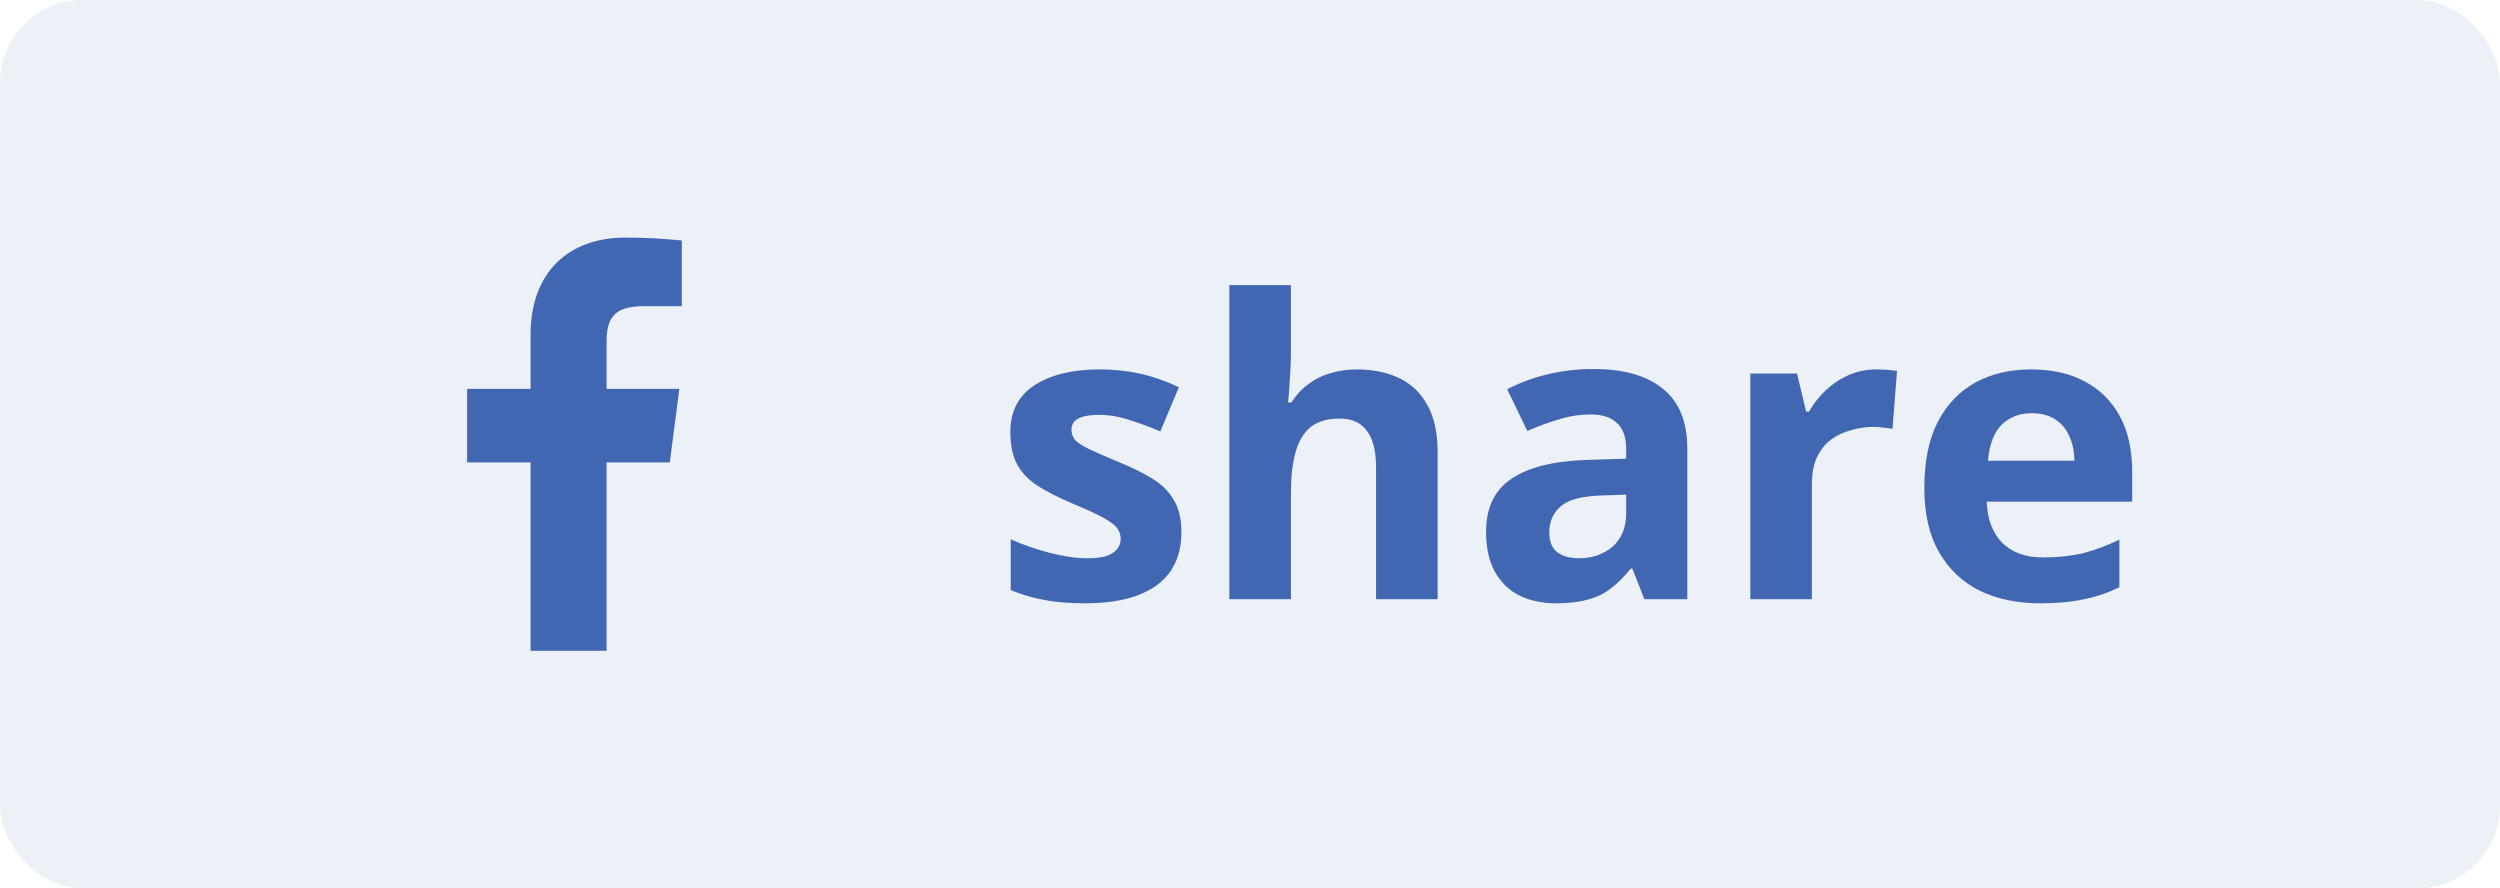
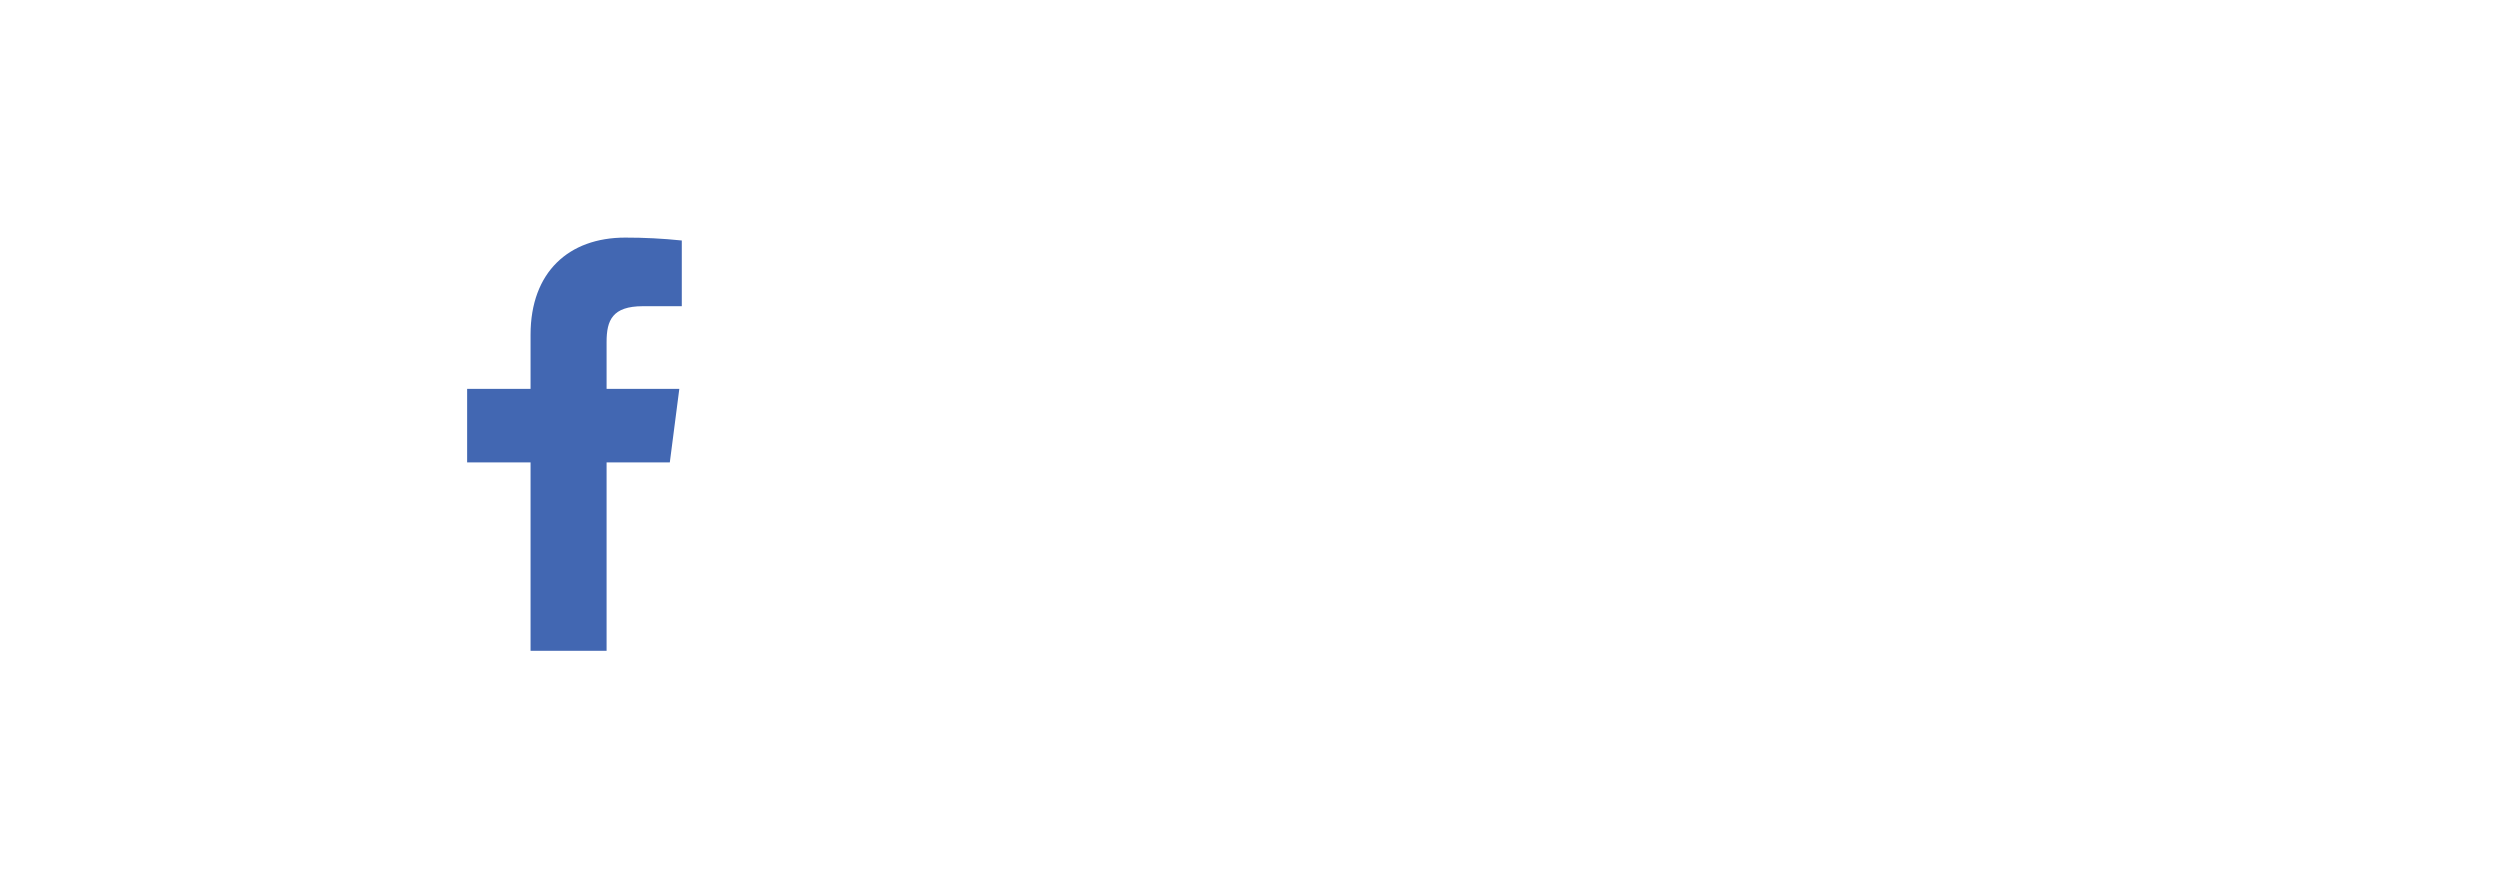
<svg xmlns="http://www.w3.org/2000/svg" width="121" height="43" viewBox="0 0 121 43" fill="none">
-   <rect width="121" height="43" rx="4" fill="#4267B2" fill-opacity="0.1" />
  <path d="M31.119 14.82H32.999V11.64C32.089 11.545 31.174 11.499 30.259 11.5C27.539 11.5 25.679 13.16 25.679 16.2V18.82H22.609V22.38H25.679V31.5H29.359V22.38H32.419L32.879 18.82H29.359V16.55C29.359 15.5 29.639 14.82 31.119 14.82Z" fill="#4267B2" />
-   <path d="M57.18 25.76C57.18 26.493 57.007 27.12 56.66 27.64C56.313 28.147 55.793 28.533 55.1 28.8C54.407 29.067 53.547 29.2 52.52 29.2C51.76 29.2 51.107 29.147 50.56 29.04C50.013 28.947 49.467 28.787 48.92 28.56V26.1C49.507 26.367 50.14 26.587 50.82 26.76C51.5 26.933 52.1 27.02 52.62 27.02C53.207 27.02 53.62 26.933 53.86 26.76C54.113 26.587 54.24 26.36 54.24 26.08C54.24 25.893 54.187 25.727 54.08 25.58C53.987 25.433 53.773 25.267 53.44 25.08C53.107 24.893 52.587 24.653 51.88 24.36C51.2 24.067 50.64 23.78 50.2 23.5C49.76 23.207 49.433 22.86 49.22 22.46C49.007 22.047 48.9 21.533 48.9 20.92C48.9 19.907 49.293 19.147 50.08 18.64C50.867 18.133 51.913 17.88 53.22 17.88C53.9 17.88 54.547 17.947 55.16 18.08C55.773 18.213 56.407 18.433 57.06 18.74L56.16 20.88C55.627 20.653 55.12 20.467 54.64 20.32C54.16 20.16 53.673 20.08 53.18 20.08C52.74 20.08 52.407 20.14 52.18 20.26C51.967 20.38 51.86 20.56 51.86 20.8C51.86 20.973 51.913 21.133 52.02 21.28C52.14 21.413 52.36 21.56 52.68 21.72C53.013 21.88 53.5 22.093 54.14 22.36C54.767 22.613 55.307 22.88 55.76 23.16C56.213 23.427 56.56 23.767 56.8 24.18C57.053 24.58 57.18 25.107 57.18 25.76ZM62.481 16.9C62.481 17.433 62.461 17.947 62.421 18.44C62.395 18.933 62.368 19.28 62.341 19.48H62.501C62.741 19.107 63.021 18.807 63.341 18.58C63.661 18.34 64.015 18.167 64.401 18.06C64.801 17.94 65.221 17.88 65.661 17.88C66.448 17.88 67.135 18.02 67.721 18.3C68.308 18.58 68.761 19.013 69.081 19.6C69.415 20.187 69.581 20.947 69.581 21.88V29H66.601V22.62C66.601 21.833 66.455 21.247 66.161 20.86C65.881 20.46 65.441 20.26 64.841 20.26C64.241 20.26 63.768 20.4 63.421 20.68C63.088 20.96 62.848 21.367 62.701 21.9C62.555 22.433 62.481 23.087 62.481 23.86V29H59.501V13.8H62.481V16.9ZM77.126 17.86C78.593 17.86 79.713 18.18 80.486 18.82C81.273 19.447 81.666 20.413 81.666 21.72V29H79.586L79.006 27.52H78.926C78.619 27.907 78.299 28.227 77.966 28.48C77.646 28.733 77.273 28.913 76.846 29.02C76.433 29.14 75.919 29.2 75.306 29.2C74.666 29.2 74.086 29.08 73.566 28.84C73.059 28.587 72.659 28.207 72.366 27.7C72.073 27.18 71.926 26.527 71.926 25.74C71.926 24.58 72.333 23.727 73.146 23.18C73.959 22.62 75.179 22.313 76.806 22.26L78.706 22.2V21.72C78.706 21.147 78.553 20.727 78.246 20.46C77.953 20.193 77.539 20.06 77.006 20.06C76.473 20.06 75.953 20.14 75.446 20.3C74.939 20.447 74.433 20.633 73.926 20.86L72.946 18.84C73.533 18.533 74.179 18.293 74.886 18.12C75.606 17.947 76.353 17.86 77.126 17.86ZM77.546 23.98C76.586 24.007 75.919 24.18 75.546 24.5C75.173 24.82 74.986 25.24 74.986 25.76C74.986 26.213 75.119 26.54 75.386 26.74C75.653 26.927 75.999 27.02 76.426 27.02C77.066 27.02 77.606 26.833 78.046 26.46C78.486 26.073 78.706 25.533 78.706 24.84V23.94L77.546 23.98ZM90.816 17.88C90.963 17.88 91.136 17.887 91.336 17.9C91.536 17.913 91.696 17.933 91.816 17.96L91.596 20.76C91.503 20.733 91.363 20.713 91.176 20.7C91.003 20.673 90.85 20.66 90.716 20.66C90.33 20.66 89.956 20.713 89.596 20.82C89.236 20.913 88.91 21.067 88.616 21.28C88.336 21.493 88.11 21.78 87.936 22.14C87.776 22.487 87.696 22.92 87.696 23.44V29H84.716V18.08H86.976L87.416 19.92H87.556C87.77 19.547 88.036 19.207 88.356 18.9C88.676 18.593 89.043 18.347 89.456 18.16C89.883 17.973 90.336 17.88 90.816 17.88ZM98.298 17.88C99.312 17.88 100.178 18.073 100.898 18.46C101.632 18.847 102.198 19.407 102.598 20.14C102.998 20.873 103.198 21.773 103.198 22.84V24.28H96.158C96.185 25.12 96.432 25.78 96.898 26.26C97.378 26.74 98.038 26.98 98.878 26.98C99.585 26.98 100.225 26.913 100.798 26.78C101.372 26.633 101.965 26.413 102.578 26.12V28.42C102.045 28.687 101.478 28.88 100.878 29C100.292 29.133 99.578 29.2 98.738 29.2C97.645 29.2 96.678 29 95.838 28.6C94.998 28.187 94.338 27.567 93.858 26.74C93.378 25.913 93.138 24.873 93.138 23.62C93.138 22.34 93.352 21.28 93.778 20.44C94.218 19.587 94.825 18.947 95.598 18.52C96.372 18.093 97.272 17.88 98.298 17.88ZM98.318 20C97.745 20 97.265 20.187 96.878 20.56C96.505 20.933 96.285 21.513 96.218 22.3H100.398C100.398 21.86 100.318 21.467 100.158 21.12C100.012 20.773 99.785 20.5 99.478 20.3C99.172 20.1 98.785 20 98.318 20Z" fill="#4267B2" />
</svg>